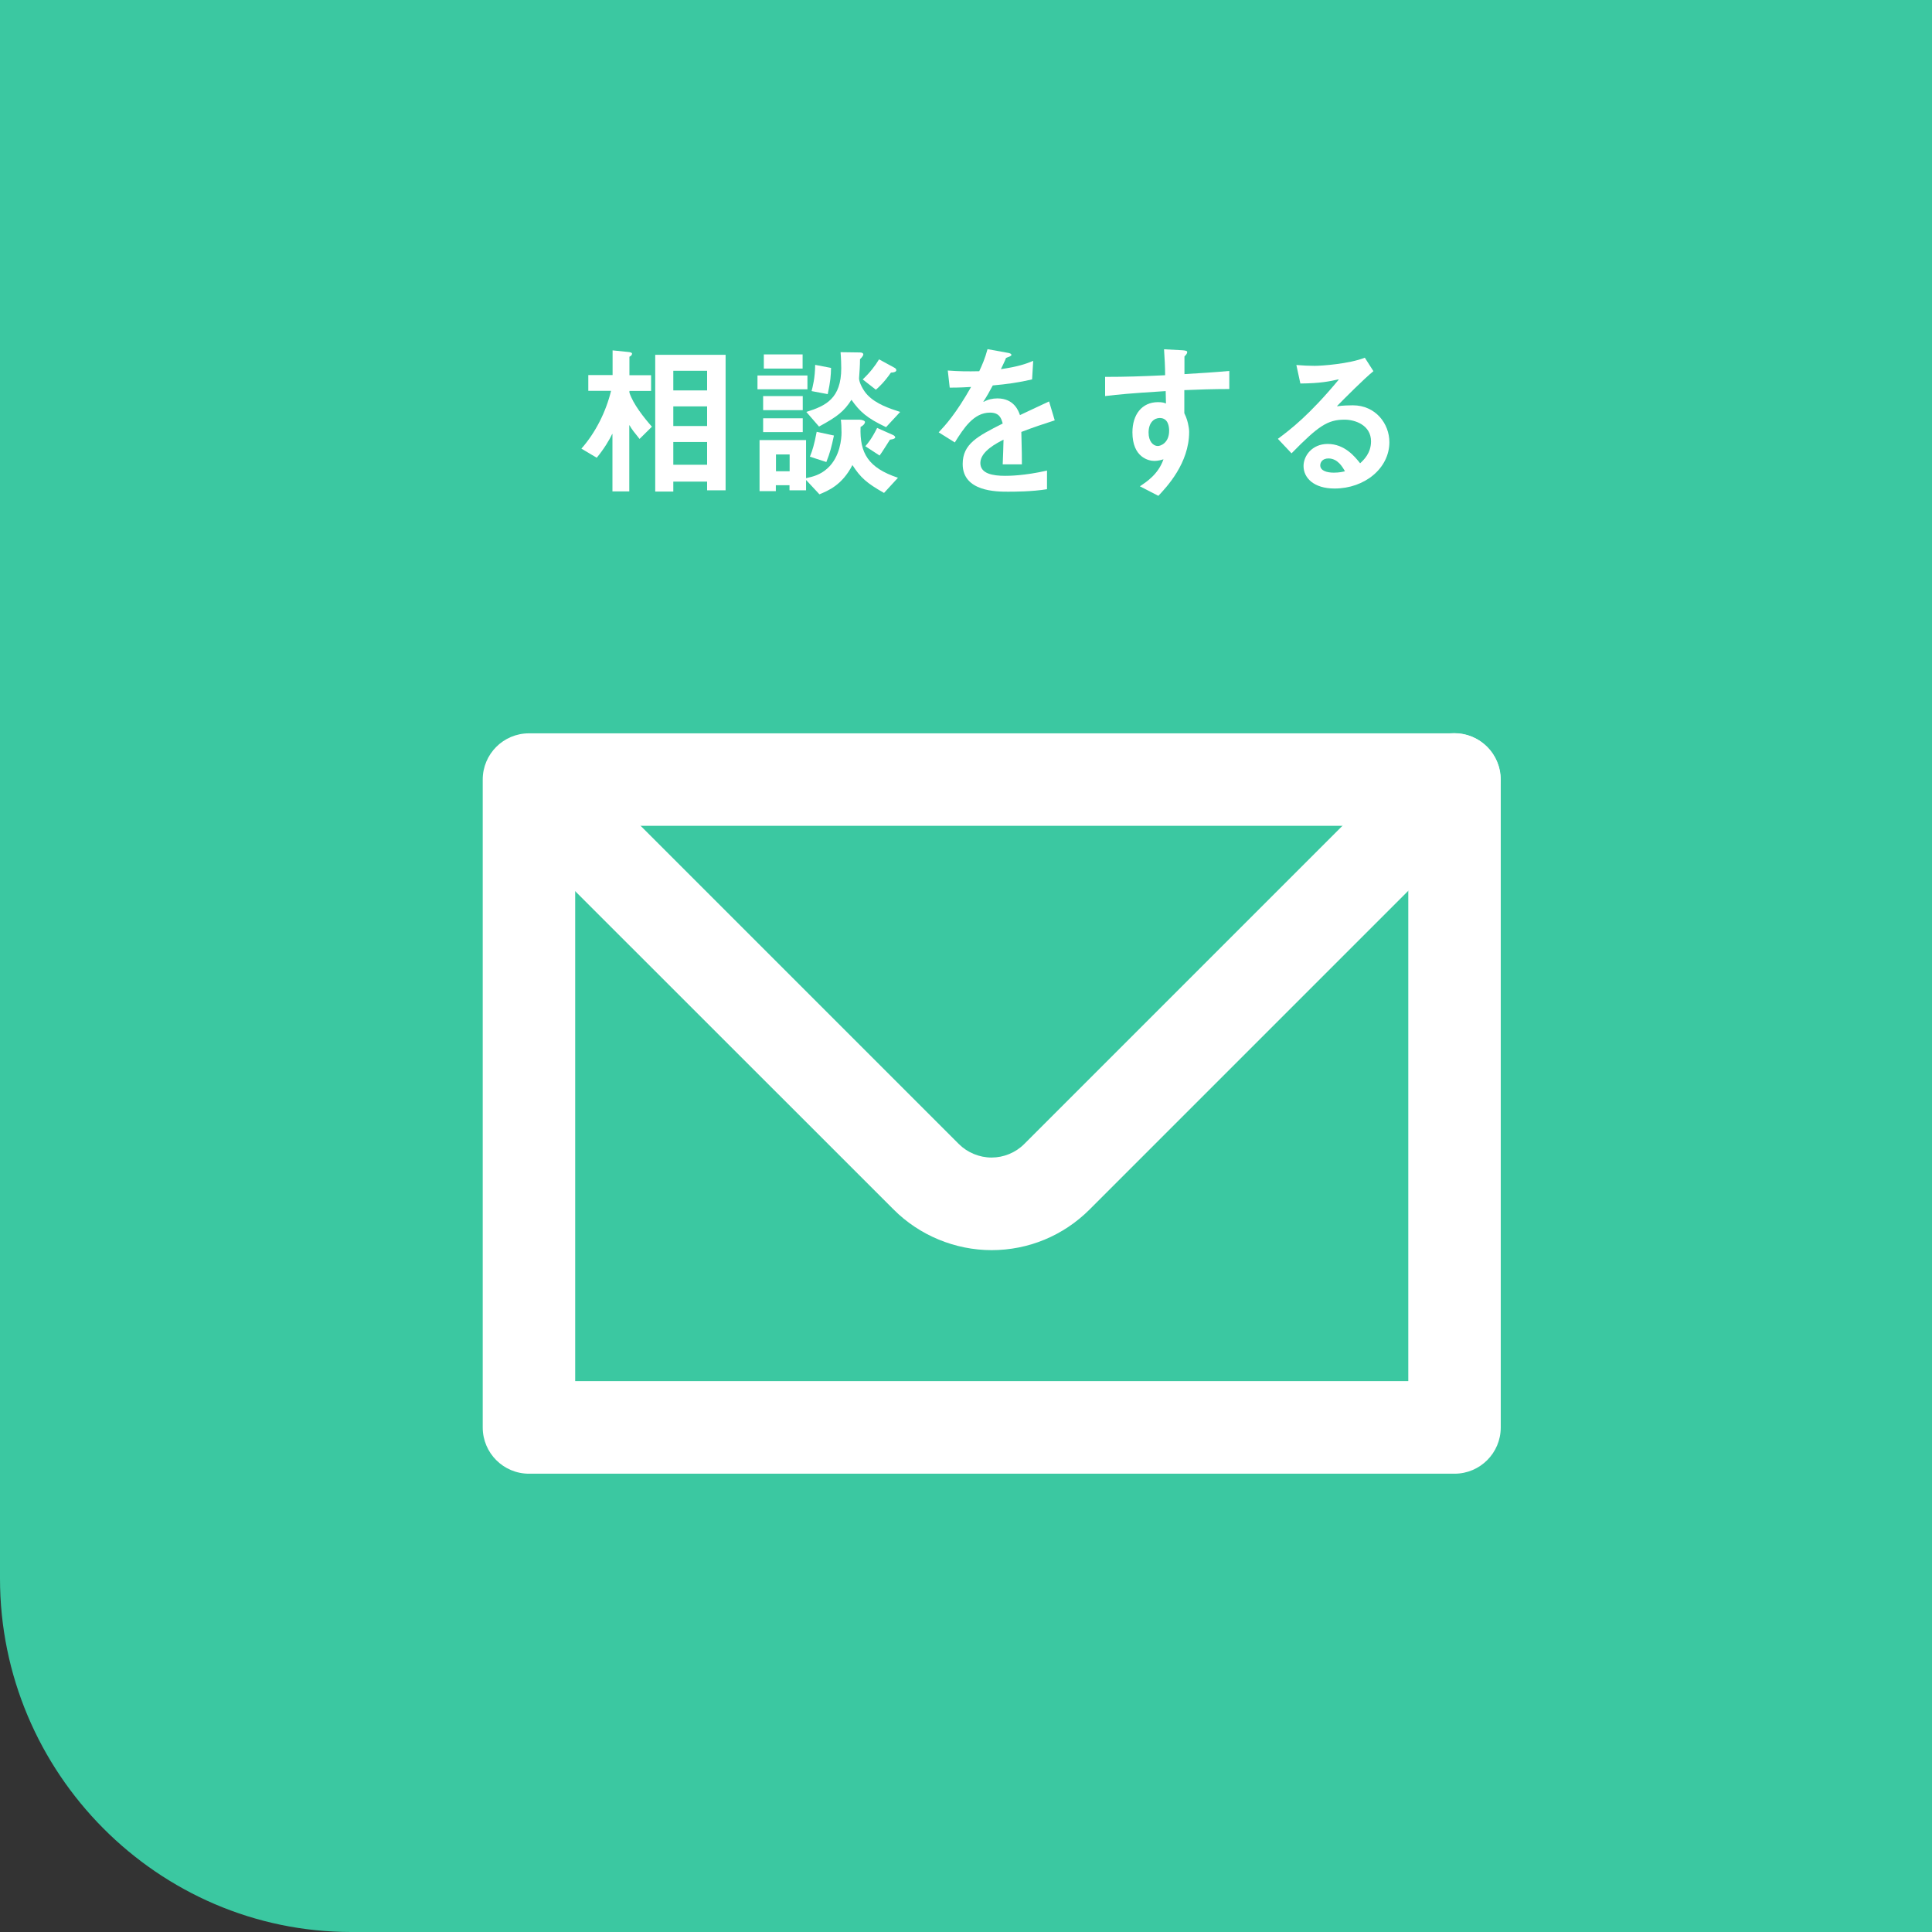
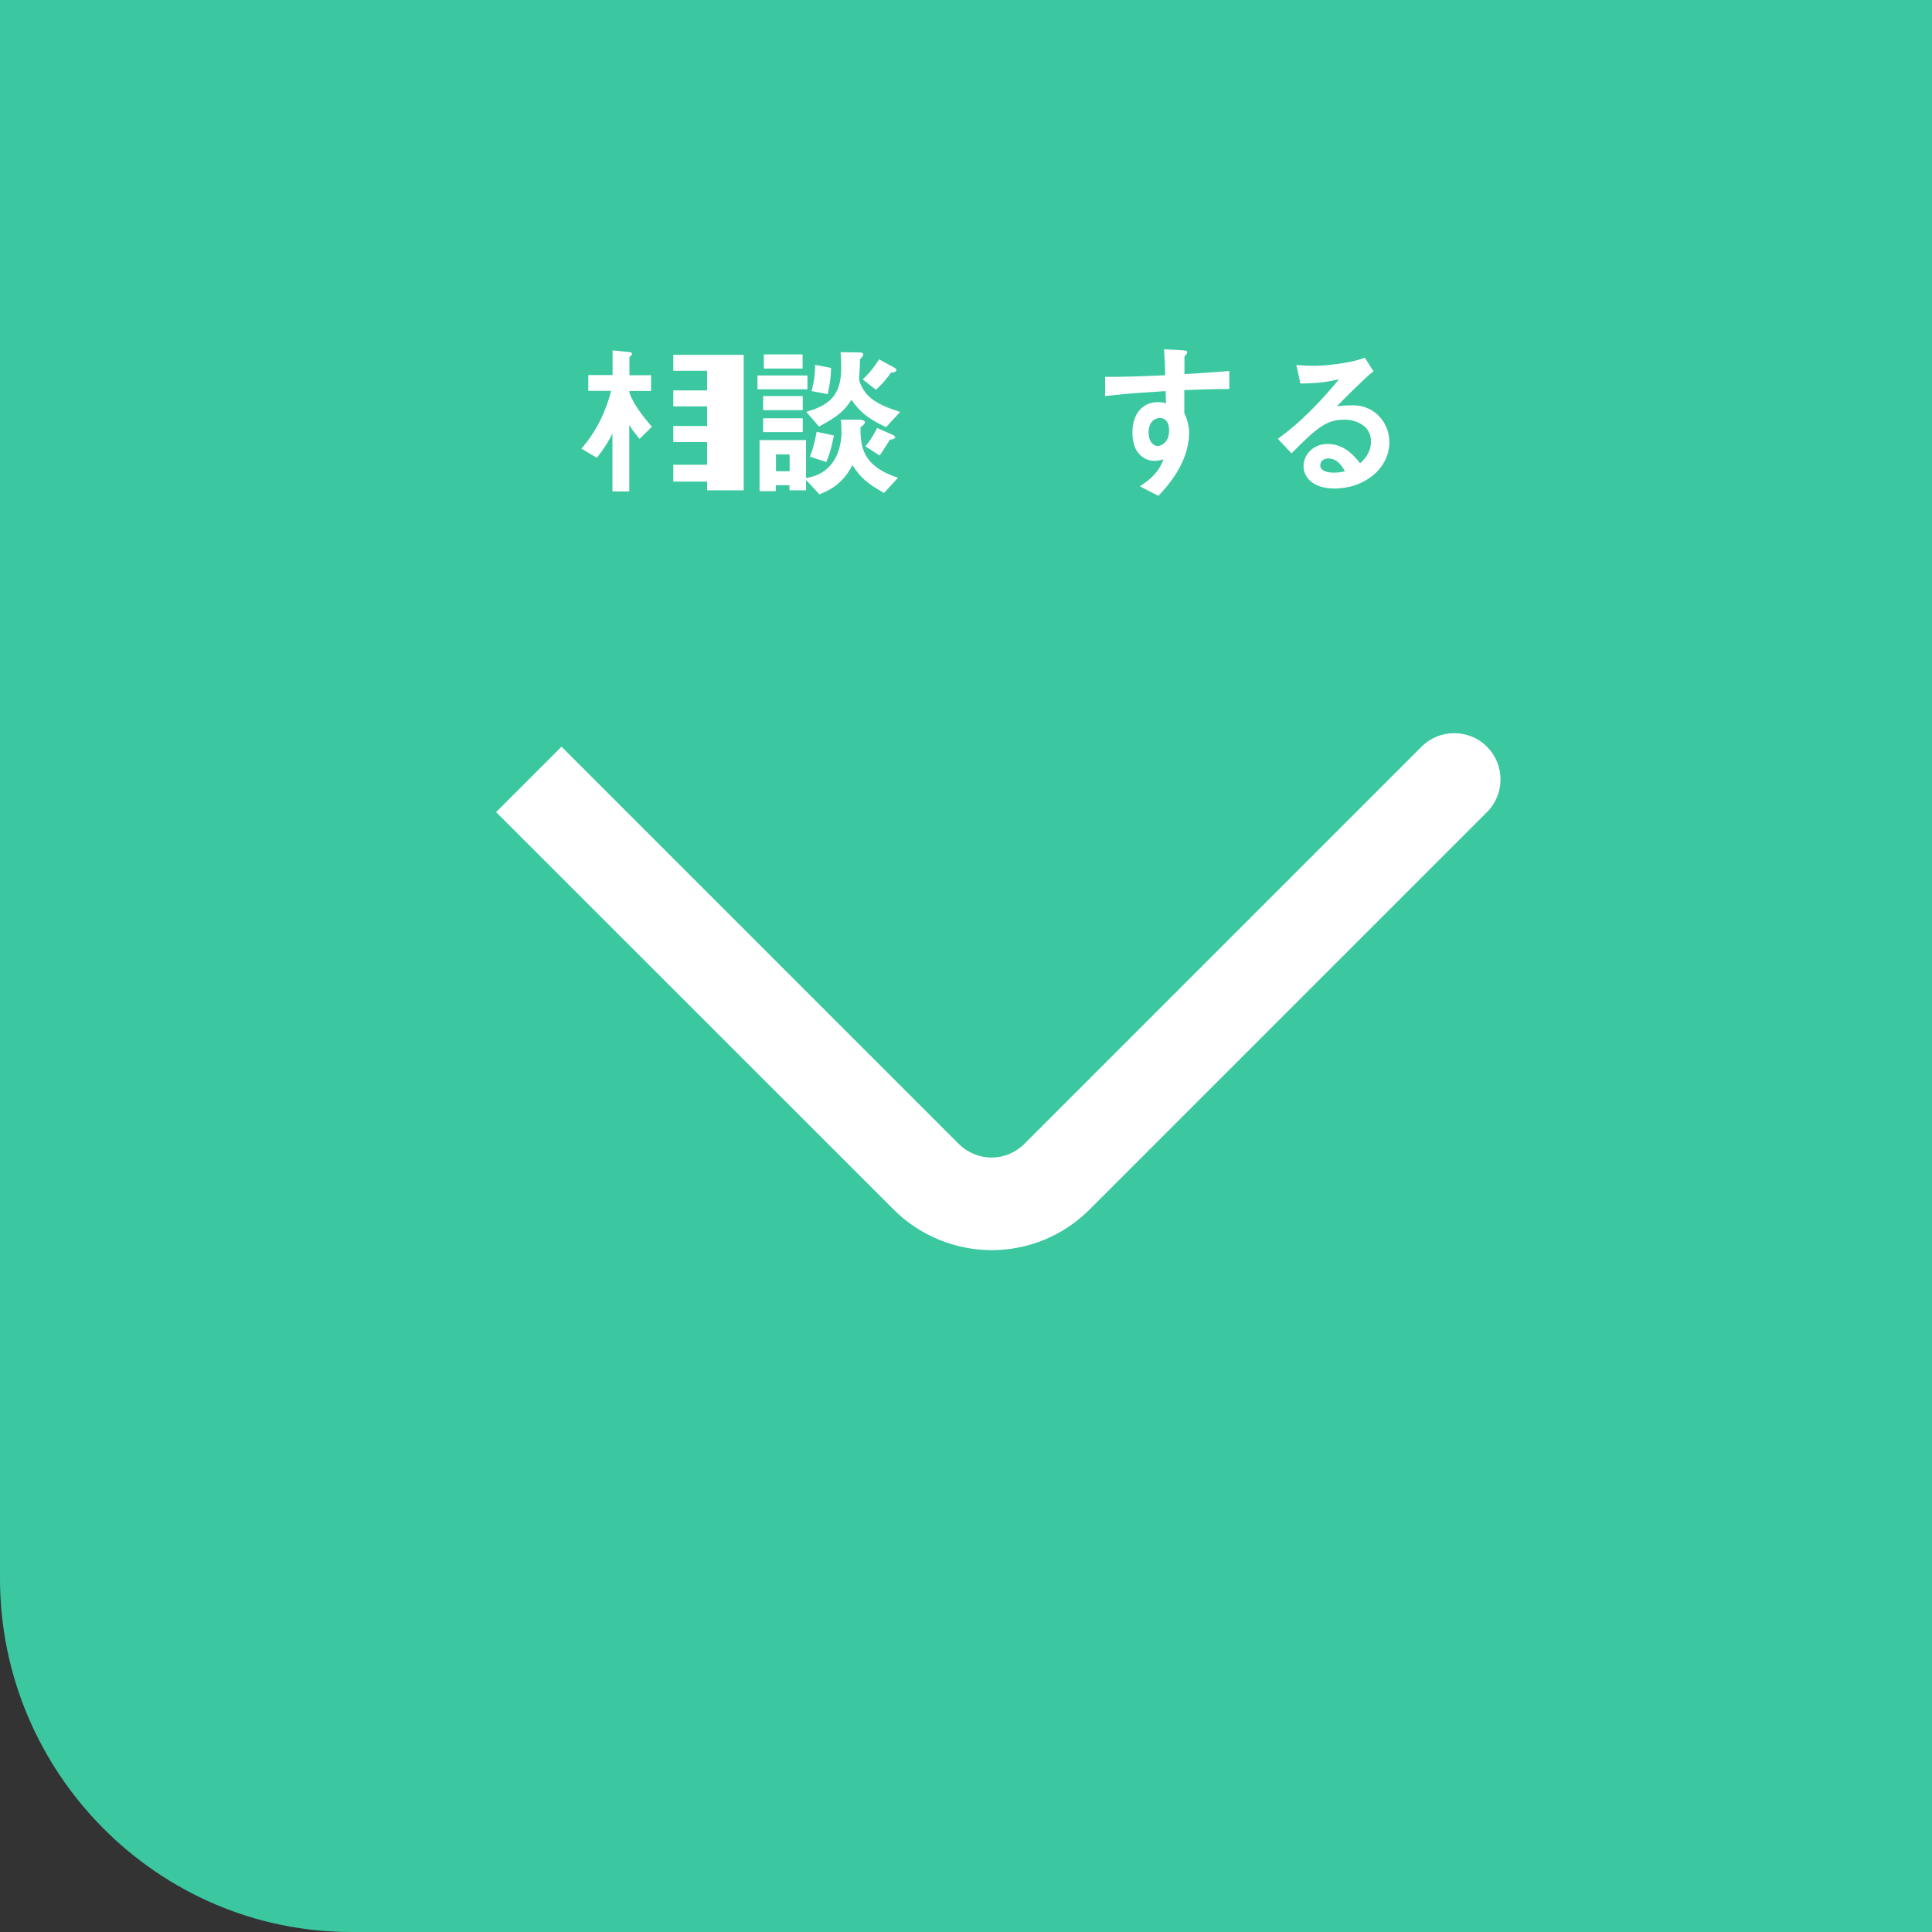
<svg xmlns="http://www.w3.org/2000/svg" version="1.1" viewBox="0 0 140 140">
  <rect x="0" y="0" width="140" height="140" fill="#333333" stroke="none" />
  <defs>
    <style>
      .cls-1 {
        fill: #fff;
      }

      .cls-2 {
        fill: #3bc8a1;
      }
    </style>
  </defs>
  <g>
    <g id="_レイヤー_1" data-name="レイヤー_1">
      <g>
        <path class="cls-2" d="M140,140H25.45c-14,0-25.45-11.52-25.45-25.61V0h140v140Z" />
        <g>
          <path class="cls-1" d="M71.86,90.59c-2.65,0-5.24-1.07-7.11-2.95l-28.8-28.79,4.74-4.74,28.79,28.79c.62.62,1.49.98,2.37.98s1.74-.35,2.37-.98l28.79-28.79c1.31-1.31,3.43-1.31,4.74,0,1.31,1.31,1.31,3.43,0,4.74l-28.79,28.79c-1.9,1.9-4.43,2.95-7.11,2.95Z" />
-           <path class="cls-1" d="M105.4,106.79H38.33c-1.85,0-3.35-1.5-3.35-3.35v-46.95c0-1.85,1.5-3.35,3.35-3.35h67.07c1.85,0,3.35,1.5,3.35,3.35v46.95c0,1.85-1.5,3.35-3.35,3.35ZM41.68,100.08h60.37v-40.24h-60.37v40.24Z" />
        </g>
        <g>
-           <path class="cls-1" d="M46.34,31.8c-.38-.47-.56-.69-.72-.98h-.02v4.79h-1.22v-4.16h-.02c-.19.41-.61,1.11-1.12,1.72l-1.11-.66c1.04-1.18,1.78-2.68,2.15-4.19h-1.65v-1.14h1.76v-1.79l1.09.11c.23.02.32.06.32.13s-.06.17-.19.22v1.34h1.57v1.14h-1.57v.12c.26.82,1.07,1.84,1.63,2.47l-.89.88ZM52.58,35.53h-1.34v-.63h-2.45v.72h-1.31v-9.91h5.1v9.82ZM51.24,28.29v-1.42h-2.45v1.42h2.45ZM51.24,30.87v-1.42h-2.45v1.42h2.45ZM51.24,33.68v-1.65h-2.45v1.65h2.45Z" />
+           <path class="cls-1" d="M46.34,31.8c-.38-.47-.56-.69-.72-.98h-.02v4.79h-1.22v-4.16h-.02c-.19.41-.61,1.11-1.12,1.72l-1.11-.66c1.04-1.18,1.78-2.68,2.15-4.19h-1.65v-1.14h1.76v-1.79l1.09.11c.23.02.32.06.32.13s-.06.17-.19.22v1.34h1.57v1.14h-1.57v.12c.26.82,1.07,1.84,1.63,2.47l-.89.88ZM52.58,35.53h-1.34v-.63h-2.45v.72v-9.91h5.1v9.82ZM51.24,28.29v-1.42h-2.45v1.42h2.45ZM51.24,30.87v-1.42h-2.45v1.42h2.45ZM51.24,33.68v-1.65h-2.45v1.65h2.45Z" />
          <path class="cls-1" d="M58.51,28.21h-3.62v-1h3.62v1ZM64.06,35.72c-1.27-.72-1.7-1.11-2.29-2.02-.75,1.46-1.77,1.86-2.39,2.12l-.97-1.04v.75h-1.2v-.37h-.99v.43h-1.18v-3.7h3.37v2.76c.49-.11,1.02-.23,1.55-.71.93-.84,1.02-2.18,1.02-2.59,0-.36-.02-.75-.05-.94h1.36c.19.01.39.08.39.17,0,.12-.13.26-.32.36-.07,1.89.55,2.96,2.71,3.68l-1.02,1.11ZM58.17,28.7v1.02h-2.87v-1.02h2.87ZM58.17,31.31h-2.87v-1h2.87v1ZM58.16,26.71h-2.81v-1.03h2.81v1.03ZM57.22,34.15v-1.22h-.99v1.22h.99ZM64.2,30.95c-1.37-.65-1.89-1.11-2.5-1.98-.54.84-1.02,1.22-2.35,1.94l-.92-1.06c1.42-.44,2.53-.98,2.53-3.17,0-.23-.01-.68-.05-1.16l1.41.02c.17,0,.24.07.24.14s-.08.2-.24.35c0,.43-.04.98-.07,1.39,0,.29.3.88.61,1.2.63.66,1.57.97,2.37,1.23l-1.03,1.11ZM58.69,33.09c.19-.47.31-.86.49-1.8l1.25.27c-.17.81-.29,1.27-.55,1.92l-1.2-.39ZM58.81,28.34c.08-.31.25-.94.26-1.9l1.15.22c-.01.55-.04.96-.24,1.9l-1.17-.22ZM62.52,27.49c.54-.51.9-.99,1.18-1.45l1.12.61c.1.05.13.12.13.18,0,.07-.08.16-.39.17-.47.68-.87,1.05-1.09,1.24l-.96-.75ZM62.7,32.34c.18-.2.47-.55.86-1.33l1.15.51c.11.05.16.12.16.18s-.1.13-.38.16c-.18.27-.56.9-.75,1.15l-1.03-.67Z" />
-           <path class="cls-1" d="M74.8,27.49c-.98.23-1.85.35-2.86.44-.23.43-.41.76-.68,1.17l.02.02c.3-.17.63-.25,1-.25,1.2,0,1.53.91,1.63,1.21.31-.14,1.3-.62,2.11-.99l.41,1.37c-.83.27-1.48.48-2.42.84.04,1.58.04,1.76.04,2.35h-1.39c.02-.61.05-1.15.06-1.79-.45.23-1.68.84-1.68,1.69,0,.78.91.93,1.79.93.27,0,1.37,0,3.04-.38v1.35c-1.1.18-2.4.18-2.83.18-.81,0-3.28,0-3.28-2,0-1.46,1.06-2.01,2.9-2.94-.1-.36-.22-.79-.92-.79-1.18,0-1.9,1.12-2.55,2.16l-1.17-.73c.48-.51,1.24-1.33,2.35-3.29-.35.02-.8.05-1.55.05l-.14-1.24c.8.06,1.42.07,2.28.05.2-.43.42-.92.6-1.6l1.43.26c.14.02.3.06.3.16s-.23.14-.39.22c-.08.22-.24.53-.37.81,1.24-.18,1.81-.38,2.34-.6l-.08,1.34Z" />
          <path class="cls-1" d="M89.07,28.19c-1.25,0-2.22.04-3.25.08v1.67c.18.36.26.68.3.92.05.24.05.39.05.44,0,2.28-1.64,4-2.23,4.63l-1.34-.69c.43-.29,1.33-.85,1.71-1.96-.14.05-.41.12-.66.12-.41,0-1.59-.25-1.59-2.07,0-1.27.67-2.19,1.86-2.19.31,0,.46.05.57.1-.01-.24-.01-.59-.02-.9-2.71.17-3.35.24-4.39.36v-1.39c1.51,0,2.67-.04,4.35-.12,0-.62-.04-1.27-.08-1.88l1.33.07c.25.02.35.05.35.13,0,.1-.07.19-.2.32v1.28c1.14-.07,2.15-.13,3.25-.23v1.29ZM83.23,31.35c0,.63.33.97.67.97.2,0,.82-.22.82-1.11,0-.3-.07-.92-.68-.92-.39,0-.81.31-.81,1.06Z" />
          <path class="cls-1" d="M99.53,26.89c-.68.55-2.14,2.02-2.64,2.53l.02.02c.35-.06.91-.07,1.12-.07,1.65,0,2.65,1.33,2.65,2.67,0,1.89-1.79,3.36-3.97,3.36-1.52,0-2.25-.78-2.25-1.63,0-.74.62-1.6,1.75-1.6,1.23,0,1.97.92,2.35,1.4.26-.24.79-.73.79-1.59,0-1.17-1.15-1.57-1.91-1.57-1.23,0-1.89.44-3.85,2.44l-.99-1.05c.9-.67,2.27-1.71,4.41-4.29l-.02-.02c-.62.14-1.31.29-2.76.3l-.29-1.34c.48.04.94.06,1.33.06.5,0,2.5-.14,3.63-.59l.62.97ZM96.27,33.22c-.46,0-.6.3-.6.5,0,.39.48.53.98.53.41,0,.64-.06.81-.1-.18-.32-.53-.93-1.2-.93Z" />
        </g>
      </g>
    </g>
  </g>
</svg>